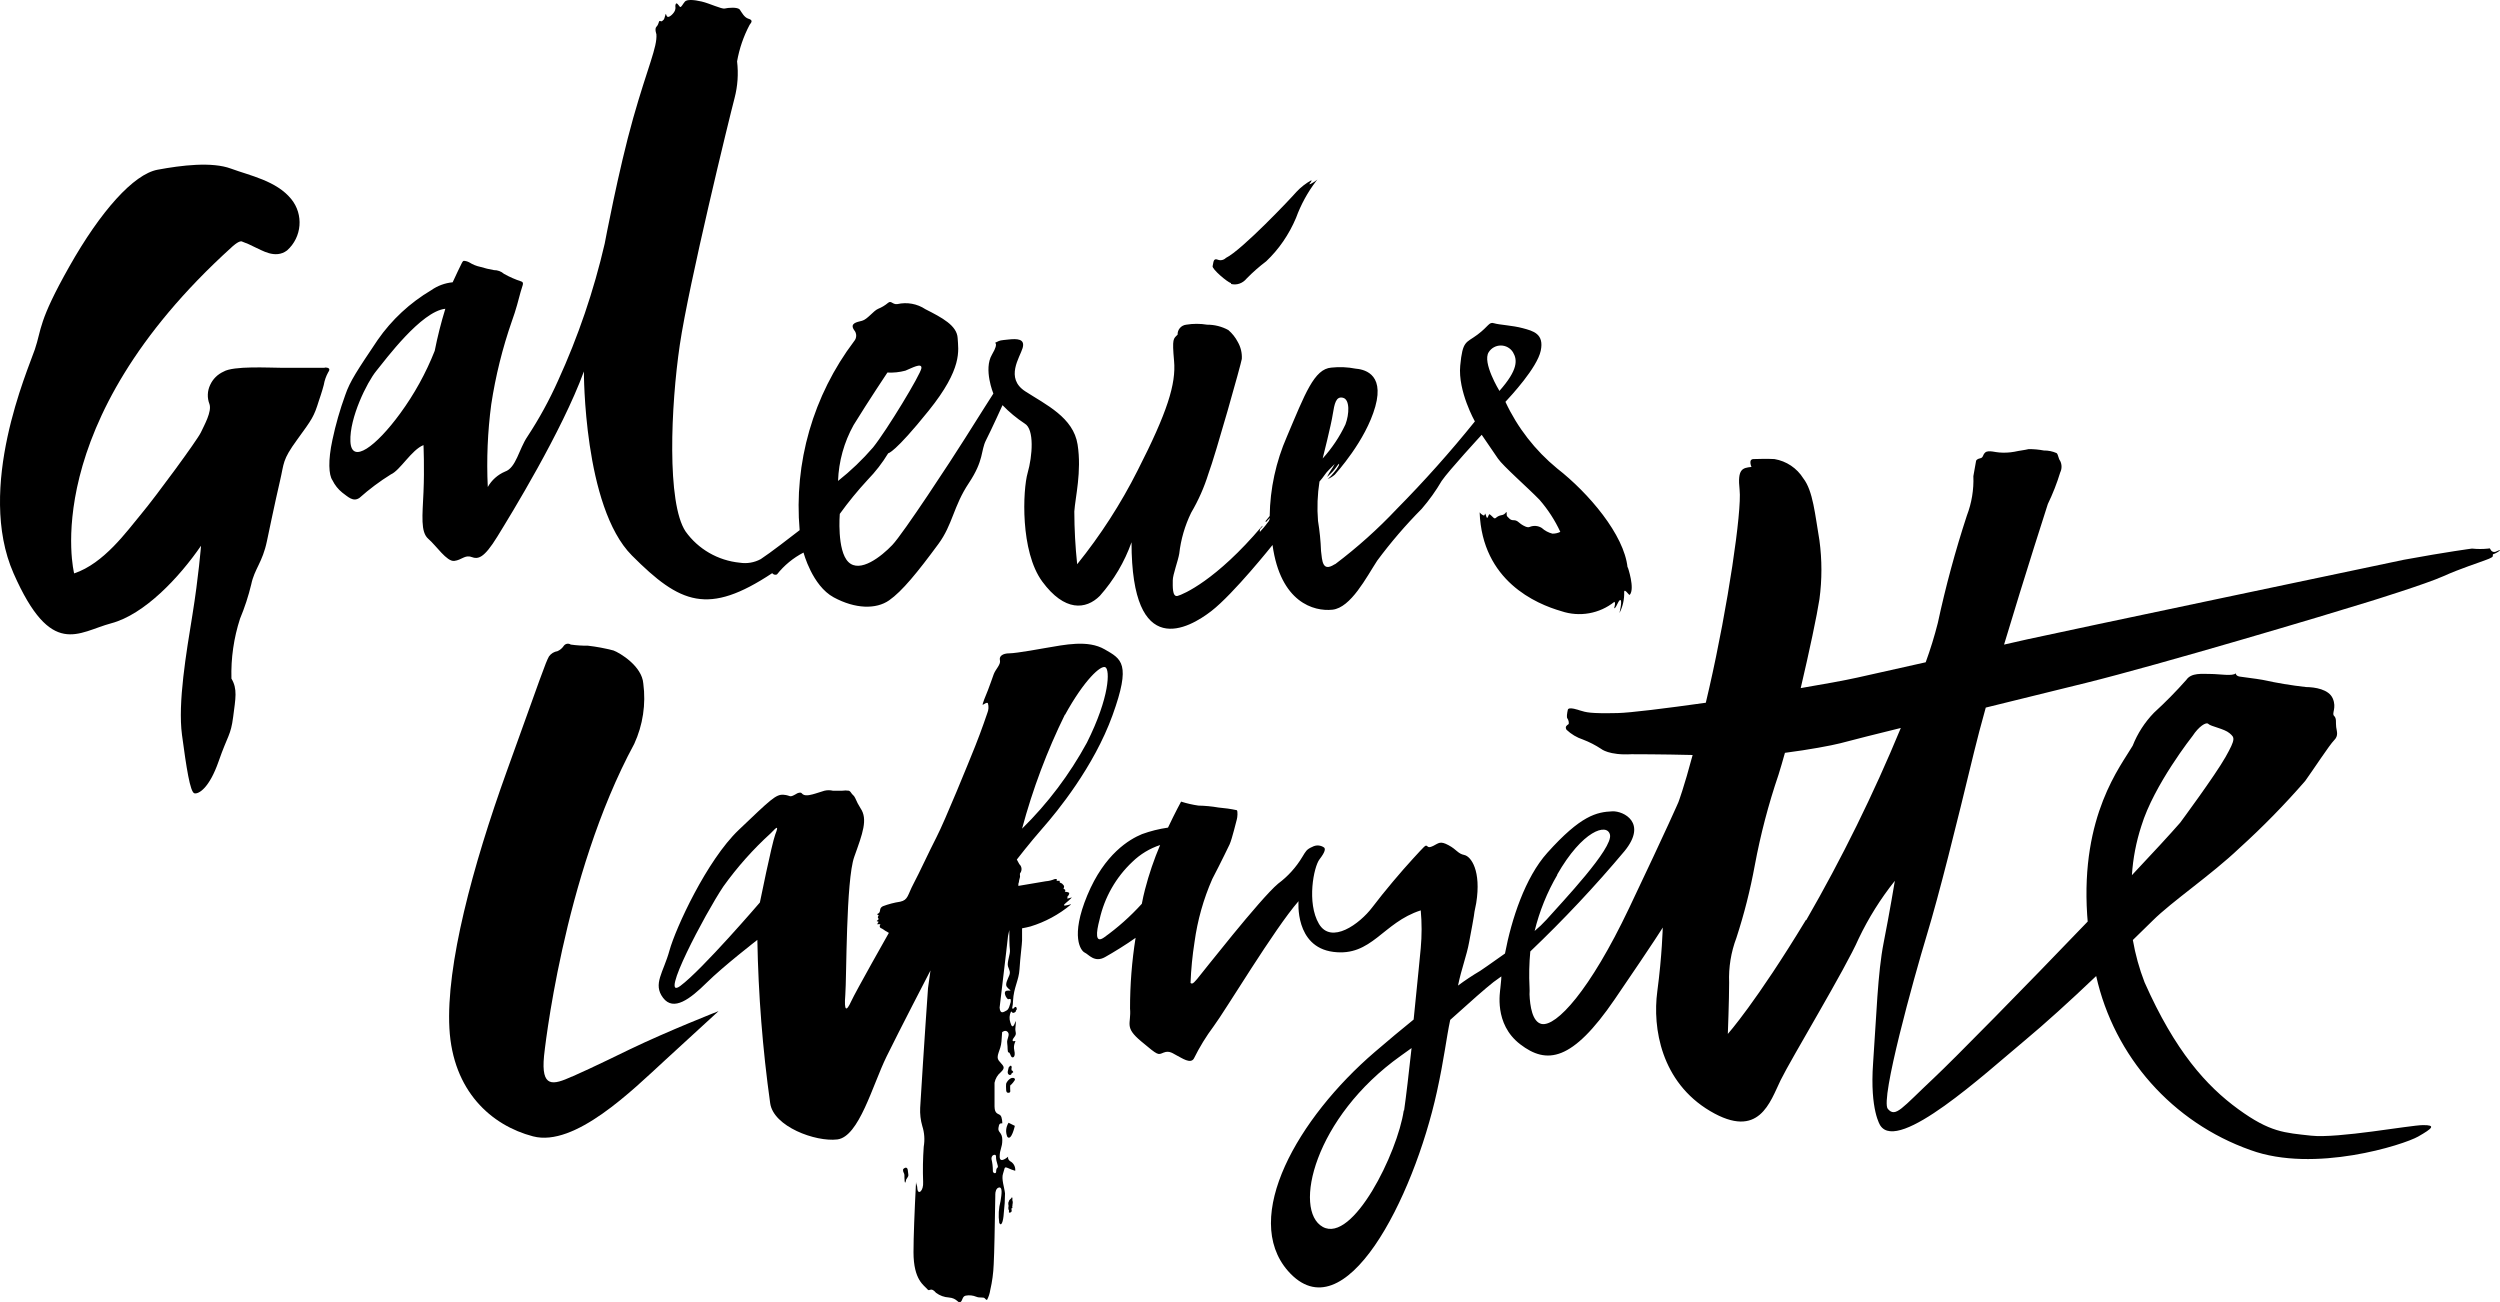
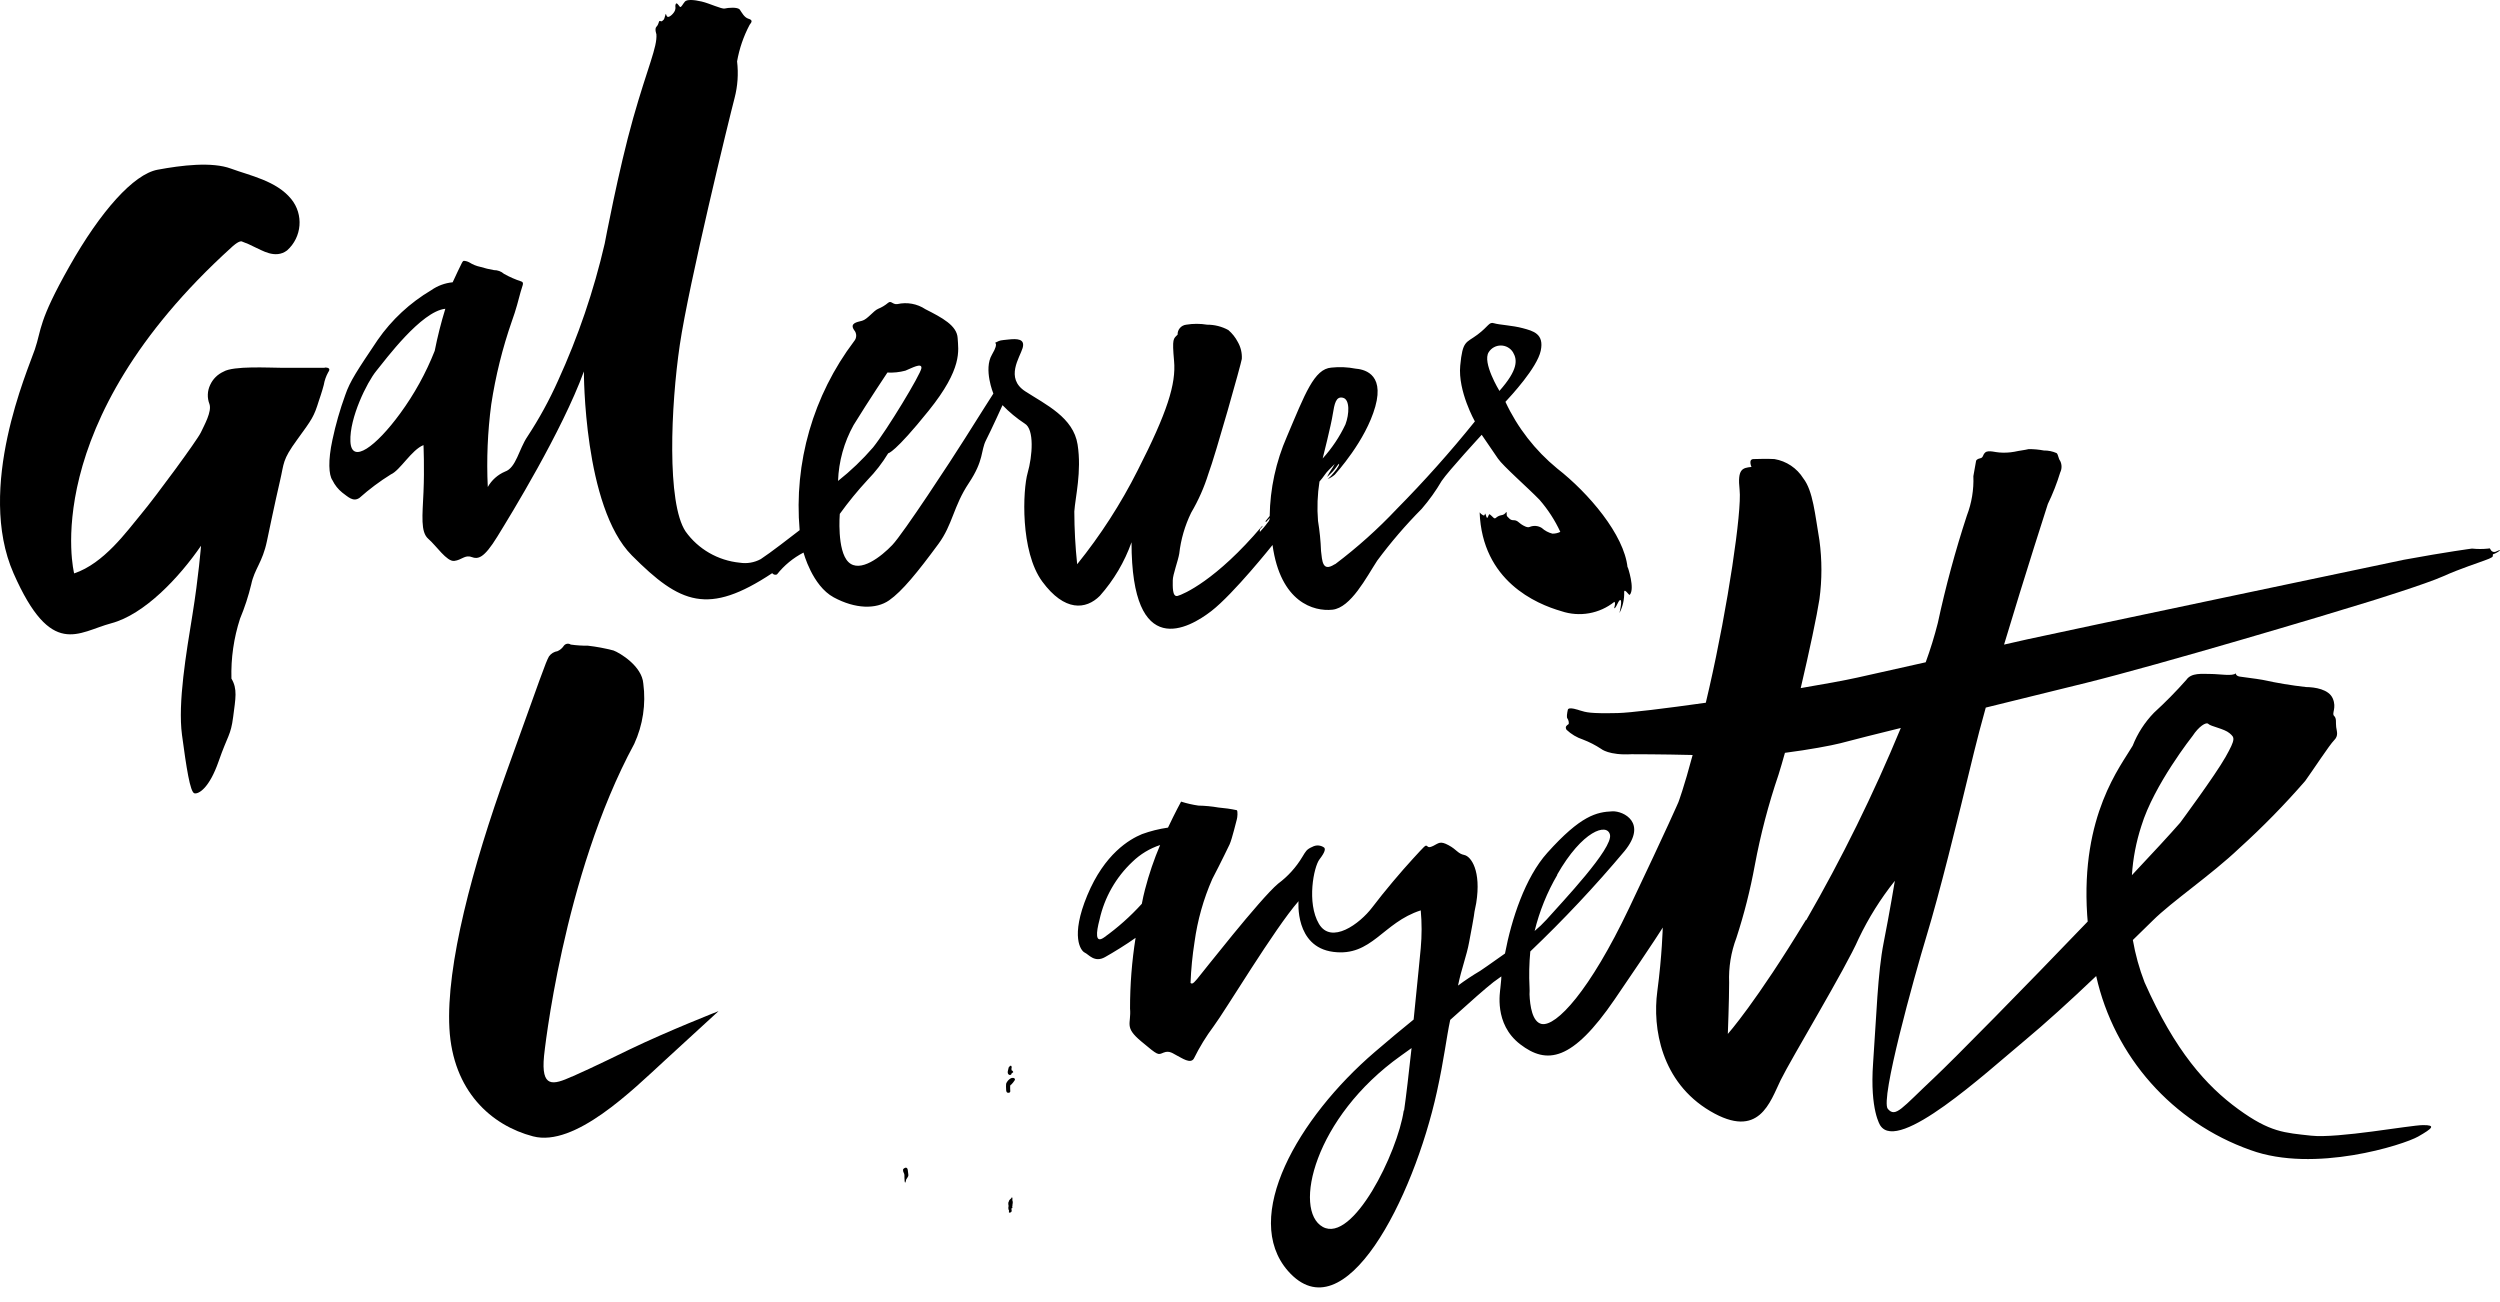
<svg xmlns="http://www.w3.org/2000/svg" width="167px" height="87px" viewBox="0 0 167 87" version="1.1">
  <title>2159EBA9-6EEA-43A8-9FD7-21D49D8EC57C@1x</title>
  <g id="Style-Guide" stroke="none" stroke-width="1" fill="none" fill-rule="evenodd">
    <g id="Logos,-icons,-colors" transform="translate(-109, -127)" fill="#000000" fill-rule="nonzero">
      <g id="logo.d73c2059" transform="translate(109, 127)">
-         <path d="M82.225,18.967 C82.609,19.07 83.013,18.93 83.276,18.604 C83.685,18.186 84.122,17.802 84.582,17.455 C85.425,16.658 86.104,15.669 86.574,14.556 C86.901,13.663 87.355,12.833 87.918,12.098 C88.123,11.865 87.918,12.098 87.597,12.264 C87.276,12.43 87.674,12.111 87.597,12.043 C87.229,12.244 86.891,12.507 86.596,12.823 C86.269,13.21 82.961,16.706 81.893,17.228 C81.742,17.376 81.53,17.421 81.34,17.345 C81.025,17.216 81.063,17.584 81.003,17.775 C80.942,17.965 82.004,18.868 82.242,18.917" id="Path" />
        <path d="M21.68,24.568 C21.398,24.568 19.545,24.568 18.769,24.568 C17.992,24.568 15.592,24.425 14.931,24.826 C14.535,25.004 14.218,25.319 14.039,25.713 C13.847,26.116 13.83,26.58 13.993,26.995 C14.16,27.493 13.653,28.386 13.417,28.889 C13.181,29.393 10.42,33.153 9.441,34.326 C8.463,35.5 6.956,37.629 4.953,38.304 C4.953,38.304 2.404,28.357 15.472,16.516 C15.472,16.516 15.909,16.093 16.133,16.121 C16.455,16.237 16.768,16.375 17.071,16.533 C17.457,16.688 18.383,17.329 19.177,16.728 C20.173,15.839 20.295,14.329 19.453,13.294 C18.458,12.075 16.697,11.732 15.425,11.262 C14.154,10.793 12.128,11.039 10.529,11.337 C8.929,11.634 6.725,14.095 4.631,17.804 C2.537,21.512 2.795,21.959 2.329,23.338 C1.863,24.717 -1.612,32.581 0.908,38.304 C3.428,44.027 5.218,42.224 7.433,41.635 C9.648,41.045 11.967,38.584 13.429,36.455 C13.429,36.455 13.262,38.561 12.853,41.08 C12.445,43.598 11.87,46.951 12.157,49.092 C12.445,51.232 12.698,52.938 12.992,52.995 C13.285,53.052 13.987,52.629 14.603,50.86 C15.218,49.092 15.414,49.143 15.575,47.89 C15.736,46.637 15.874,46.024 15.46,45.332 C15.421,43.974 15.616,42.619 16.035,41.326 C16.345,40.583 16.595,39.818 16.783,39.036 C17.002,37.989 17.531,37.583 17.831,36.146 C17.831,36.146 18.406,33.382 18.7,32.14 C18.993,30.898 18.838,30.761 19.85,29.37 C20.863,27.979 20.972,27.831 21.3,26.772 C21.3,26.772 21.525,26.125 21.628,25.713 C21.679,25.414 21.78,25.126 21.928,24.86 C22.077,24.654 21.991,24.551 21.709,24.551" id="Path" />
        <path d="M100.154,26.098 C100.154,26.098 99.001,24.215 99.445,23.527 C99.618,23.249 99.924,23.08 100.255,23.08 C100.585,23.08 100.891,23.249 101.065,23.527 C101.37,24.039 101.416,24.699 100.154,26.121 M57.019,28.396 C58.039,26.741 59.279,24.886 59.279,24.886 C59.683,24.907 60.087,24.865 60.478,24.761 C60.881,24.602 61.596,24.192 61.55,24.596 C61.504,25 59.244,28.737 58.322,29.886 C57.615,30.704 56.831,31.455 55.981,32.127 C56.027,30.821 56.382,29.543 57.019,28.396 M29.039,23.436 C28.453,24.92 27.678,26.325 26.733,27.617 C25.125,29.818 23.47,31.064 23.407,29.482 C23.344,27.901 24.514,25.54 25.136,24.778 C25.759,24.016 28.134,20.796 29.748,20.626 C29.463,21.55 29.227,22.488 29.039,23.436 M89.029,27.668 C89.144,26.974 89.236,26.456 89.709,26.57 C90.181,26.684 90.135,27.668 89.876,28.35 C89.485,29.179 88.972,29.945 88.354,30.626 C88.354,30.626 88.931,28.35 89.029,27.668 M108.72,37.907 C108.495,35.717 106.114,32.929 104.022,31.297 C102.546,30.086 101.364,28.564 100.563,26.843 C100.915,26.462 102.679,24.568 102.921,23.43 C103.163,22.292 102.413,22.11 101.722,21.923 C101.03,21.735 100.148,21.701 99.802,21.593 C99.456,21.485 99.462,21.781 98.695,22.355 C97.929,22.93 97.704,22.719 97.543,24.426 C97.381,26.132 98.522,28.151 98.522,28.151 C96.881,30.19 95.136,32.145 93.294,34.01 C92.038,35.342 90.671,36.567 89.207,37.673 L89.132,37.708 C88.325,38.22 88.325,37.446 88.245,36.809 C88.22,36.134 88.153,35.462 88.043,34.795 C87.972,33.918 88.005,33.037 88.141,32.167 C88.266,32.027 88.382,31.879 88.487,31.724 C88.602,31.53 88.942,31.229 89.063,31.092 C89.184,30.956 89.161,30.973 89.103,31.092 C89.054,31.19 88.996,31.283 88.931,31.371 C88.825,31.527 88.73,31.691 88.648,31.86 C88.648,31.86 88.804,31.729 89,31.524 C89.196,31.32 89.259,31.189 89.369,31.058 C89.478,30.927 89.461,30.973 89.432,31.098 C89.347,31.263 89.241,31.416 89.115,31.553 C88.99,31.712 88.851,31.861 88.7,31.997 C88.87,31.925 89.028,31.827 89.167,31.707 C89.236,31.621 91.225,29.46 91.87,27.156 C92.516,24.852 90.971,24.664 90.55,24.625 C90.019,24.521 89.475,24.498 88.936,24.556 C87.783,24.642 87.178,26.308 85.968,29.158 C85.233,30.837 84.841,32.642 84.815,34.471 L84.509,34.846 L84.573,34.818 L84.544,34.858 L84.584,34.858 C84.705,34.721 84.826,34.596 84.826,34.596 C84.811,34.721 84.754,34.837 84.665,34.926 C84.592,35.031 84.513,35.131 84.429,35.228 L84.158,35.535 C84.158,35.535 84.158,35.609 84.158,35.455 C84.158,35.301 84.192,35.336 84.308,35.199 C84.317,35.171 84.331,35.144 84.348,35.119 L84.29,35.159 C81.241,38.766 79.033,39.71 78.664,39.807 C78.295,39.903 78.341,39.141 78.341,38.766 C78.341,38.39 78.693,37.469 78.774,36.985 C78.881,36.035 79.15,35.11 79.569,34.249 C80.053,33.427 80.44,32.553 80.722,31.644 C81.201,30.364 82.913,24.283 82.953,23.976 C82.976,23.579 82.882,23.184 82.682,22.839 C82.525,22.538 82.312,22.27 82.054,22.048 C81.62,21.81 81.132,21.687 80.636,21.689 C80.174,21.613 79.702,21.613 79.241,21.689 C78.901,21.728 78.65,22.018 78.664,22.355 C78.382,22.639 78.29,22.583 78.428,24.113 C78.566,25.643 77.984,27.526 75.99,31.433 C74.871,33.653 73.519,35.751 71.955,37.691 C71.831,36.521 71.768,35.346 71.764,34.17 C71.828,33.214 72.266,31.502 71.983,29.693 C71.701,27.884 69.862,27.031 68.49,26.143 C67.118,25.256 68.133,23.868 68.311,23.248 C68.49,22.628 67.948,22.617 67.366,22.679 C66.784,22.742 66.83,22.725 66.559,22.856 C66.288,22.986 66.83,22.725 66.259,23.697 C65.689,24.67 66.357,26.291 66.357,26.291 C66.357,26.291 65.343,27.878 64.455,29.295 C63.567,30.711 60.334,35.643 59.607,36.405 C58.881,37.167 57.451,38.305 56.673,37.543 C55.895,36.78 56.097,34.329 56.097,34.329 C56.67,33.534 57.292,32.774 57.959,32.053 C58.482,31.515 58.943,30.92 59.331,30.279 C59.331,30.279 59.746,30.279 62.034,27.435 C64.323,24.591 64.017,23.419 63.971,22.583 C63.925,21.746 62.939,21.223 61.815,20.654 C61.267,20.29 60.591,20.167 59.947,20.313 C59.613,20.358 59.538,20.046 59.319,20.233 C59.121,20.4 58.897,20.534 58.656,20.631 C58.345,20.762 57.941,21.337 57.584,21.428 C57.227,21.519 56.748,21.593 57.054,22.048 C57.241,22.262 57.241,22.579 57.054,22.793 C54.317,26.42 53.023,30.91 53.416,35.415 C52.84,35.859 51.456,36.934 50.817,37.349 C50.39,37.581 49.897,37.665 49.416,37.588 C47.959,37.444 46.638,36.682 45.796,35.501 C44.533,33.606 44.81,27.11 45.41,23.043 C46.009,18.976 48.724,7.856 49.07,6.547 C49.278,5.749 49.335,4.92 49.237,4.101 C49.386,3.25 49.668,2.427 50.073,1.661 C50.24,1.456 50.281,1.337 49.998,1.252 C49.716,1.166 49.56,0.848 49.422,0.649 C49.283,0.45 48.615,0.518 48.413,0.569 C48.211,0.62 47.404,0.228 46.874,0.103 C46.343,-0.023 45.888,-0.045 45.755,0.103 C45.623,0.25 45.49,0.541 45.415,0.455 C45.34,0.37 45.191,0.114 45.133,0.285 C45.075,0.455 45.162,0.467 45.098,0.671 C45.035,0.876 44.735,1.166 44.603,1.126 C44.47,1.087 44.505,0.751 44.43,1.053 C44.355,1.354 44.337,1.303 44.245,1.394 C44.153,1.485 44.078,1.331 44.026,1.439 C43.974,1.547 43.98,1.655 43.847,1.792 C43.715,1.928 43.847,2.281 43.847,2.281 C43.917,3.14 43.271,4.454 42.297,7.89 C41.323,11.325 40.395,16.269 40.395,16.269 C39.667,19.418 38.622,22.488 37.276,25.432 C36.697,26.726 36.015,27.972 35.236,29.158 C34.659,30.006 34.48,31.246 33.737,31.502 C33.248,31.71 32.843,32.072 32.584,32.531 C32.496,30.689 32.573,28.843 32.815,27.014 C33.103,25.118 33.566,23.252 34.198,21.439 C34.457,20.74 34.665,19.926 34.774,19.511 C34.884,19.096 35.045,18.874 34.821,18.8 C34.42,18.669 34.034,18.5 33.668,18.294 C33.482,18.13 33.242,18.041 32.993,18.043 C32.687,17.99 32.385,17.918 32.088,17.827 C31.828,17.773 31.58,17.673 31.356,17.531 C31.242,17.467 31.113,17.43 30.981,17.423 C30.981,17.423 30.924,17.423 30.855,17.56 C30.785,17.696 30.411,18.47 30.238,18.857 C29.725,18.905 29.234,19.086 28.814,19.38 C27.39,20.222 26.167,21.357 25.229,22.708 C23.868,24.738 23.378,25.461 23.061,26.394 C22.707,27.367 22.422,28.363 22.208,29.374 C21.903,30.779 21.96,31.735 22.208,32.082 C22.363,32.401 22.587,32.683 22.865,32.907 C23.246,33.185 23.592,33.555 24.018,33.254 C24.669,32.674 25.369,32.151 26.111,31.689 C26.727,31.422 27.494,30.046 28.289,29.733 C28.289,29.733 28.359,31.297 28.289,32.873 C28.22,34.448 28.082,35.54 28.612,35.995 C29.143,36.451 29.84,37.526 30.342,37.469 C30.843,37.412 31.056,37.048 31.494,37.207 C31.933,37.366 32.313,37.321 33.224,35.842 C34.135,34.363 37.53,28.828 39.005,24.812 C39.005,24.812 38.971,33.851 42.21,37.105 C45.45,40.358 47.306,41.121 51.583,38.288 C51.656,38.385 51.787,38.421 51.9,38.373 C52.38,37.767 52.985,37.268 53.676,36.911 C53.676,36.911 54.252,39.124 55.693,39.903 C57.134,40.683 58.524,40.711 59.394,40.102 C60.264,39.494 61.29,38.231 62.685,36.337 C63.642,35.04 63.683,33.823 64.714,32.275 C65.746,30.728 65.504,30.114 65.867,29.403 C66.231,28.692 66.968,27.065 66.968,27.065 C67.414,27.527 67.911,27.94 68.45,28.294 C69.107,28.669 68.969,30.466 68.646,31.593 C68.323,32.719 68.139,36.832 69.626,38.851 C71.113,40.87 72.542,40.734 73.471,39.801 C74.401,38.753 75.119,37.538 75.586,36.223 C75.586,44.187 79.431,41.968 80.918,40.819 C82.405,39.67 85.005,36.405 85.005,36.405 C85.535,40.25 87.772,40.859 89.006,40.728 C90.239,40.597 91.277,38.555 91.997,37.452 C92.904,36.229 93.898,35.071 94.972,33.988 C95.472,33.409 95.918,32.786 96.303,32.127 C96.764,31.445 98.978,29.044 98.978,29.044 L100.062,30.631 C100.402,31.132 102.068,32.588 102.834,33.379 C103.399,34.027 103.869,34.751 104.229,35.529 C104.065,35.61 103.883,35.651 103.699,35.648 C103.435,35.58 103.191,35.449 102.99,35.267 C102.749,35.115 102.447,35.089 102.183,35.199 C102.033,35.273 101.762,35.119 101.606,35.011 C101.451,34.903 101.341,34.744 101.105,34.75 C100.869,34.755 100.799,34.596 100.696,34.511 C100.592,34.425 100.696,34.135 100.603,34.221 C100.536,34.327 100.424,34.399 100.298,34.414 C100.155,34.438 100.022,34.503 99.917,34.602 C99.802,34.676 99.762,34.562 99.618,34.443 C99.474,34.323 99.491,34.3 99.399,34.522 C99.306,34.744 99.272,34.391 99.22,34.323 C99.168,34.255 99.22,34.494 99.07,34.42 C98.979,34.374 98.9,34.308 98.84,34.226 C99.012,38.811 102.615,40.341 104.293,40.825 C105.506,41.236 106.849,40.999 107.843,40.199 C107.97,40.313 107.745,40.717 107.872,40.62 C107.999,40.523 108.149,40 108.258,40.091 C108.368,40.182 108.178,40.956 108.178,40.956 C108.403,40.519 108.512,40.034 108.495,39.545 C108.495,39.391 108.61,39.477 108.731,39.625 C108.852,39.772 108.869,39.733 108.869,39.733 C109.227,39.317 108.737,37.895 108.737,37.895 L108.72,37.907 Z" id="Shape" />
        <path d="M67.627,80.702 C67.627,80.689 67.627,80.675 67.627,80.661 C67.616,80.609 67.616,80.556 67.627,80.504 C67.627,80.446 67.627,80.388 67.627,80.331 C67.627,80.273 67.627,80.165 67.627,80.083 C67.635,80.056 67.635,80.027 67.627,80 C67.627,80 67.577,80 67.557,80 C67.552,80.013 67.552,80.028 67.557,80.041 C67.526,80.074 67.493,80.104 67.457,80.132 C67.427,80.164 67.406,80.2 67.397,80.24 C67.357,80.339 67.357,80.446 67.397,80.545 L67.397,80.628 C67.401,80.661 67.401,80.694 67.397,80.727 L67.397,80.81 L67.397,80.876 C67.397,80.876 67.397,80.983 67.397,81 L67.467,81 C67.509,80.996 67.547,80.974 67.567,80.942 C67.587,80.891 67.587,80.836 67.567,80.785 C67.571,80.755 67.571,80.724 67.567,80.694" id="Path" />
        <path d="M67.565,80.164 C67.46,80.164 67.375,80.249 67.375,80.354 C67.37,80.424 67.37,80.494 67.375,80.564 C67.35,80.645 67.35,80.732 67.375,80.814 C67.375,80.814 67.445,80.864 67.475,80.814 C67.511,80.794 67.539,80.762 67.555,80.724 C67.549,80.687 67.549,80.65 67.555,80.614 C67.566,80.581 67.587,80.553 67.615,80.534 L67.615,80.444 C67.654,80.369 67.654,80.279 67.615,80.204 C67.556,80.184 67.493,80.184 67.435,80.204" id="Path" />
        <path d="M38.208,71.914 C36.936,72.485 36.131,72.701 36.342,70.533 C36.342,70.533 37.575,58.55 42.368,49.689 C42.945,48.432 43.155,47.037 42.973,45.666 C42.887,44.49 41.398,43.606 40.981,43.452 C40.419,43.305 39.847,43.198 39.27,43.132 C38.888,43.136 38.506,43.111 38.128,43.058 C37.981,42.959 37.783,42.989 37.672,43.127 C37.568,43.289 37.419,43.418 37.244,43.497 C37.015,43.532 36.809,43.657 36.673,43.846 C36.445,44.245 36.148,45.147 33.854,51.515 C31.561,57.883 29.792,64.496 30.02,68.69 C30.248,72.884 32.816,75.178 35.606,75.908 C38.397,76.639 42.237,72.833 44.405,70.841 C46.573,68.85 48,67.543 48,67.543 C48,67.543 44.662,68.85 42.066,70.099 C42.066,70.099 39.481,71.366 38.208,71.92" id="Path" />
        <path d="M60.515,78.886 C60.515,78.714 60.715,78.64 60.675,78.444 C60.635,78.248 60.675,77.978 60.485,78.001 C60.362,78.043 60.3,78.113 60.325,78.183 C60.325,78.318 60.415,78.369 60.415,78.495 C60.415,78.621 60.415,79.254 60.515,78.886" id="Path" />
        <path d="M120.63,61.461 C117.301,66.96 115.419,69.067 115.419,69.067 C115.419,69.067 115.506,66.821 115.506,65.64 C115.465,64.62 115.631,63.602 115.992,62.648 C116.508,61.064 116.918,59.447 117.219,57.808 C117.602,55.753 118.132,53.727 118.806,51.748 C118.933,51.342 119.078,50.845 119.234,50.289 C120.815,50.086 122.332,49.803 122.922,49.652 C123.646,49.461 125.563,48.969 126.975,48.628 C125.153,53.039 123.043,57.326 120.659,61.461 M143.042,55.175 C143.881,52.425 146.469,49.154 146.469,49.154 C146.869,48.541 147.373,48.199 147.523,48.361 C147.674,48.523 148.588,48.68 148.93,48.975 C149.272,49.27 149.364,49.328 148.67,50.561 C147.975,51.794 145.636,54.955 145.636,54.955 C144.97,55.719 143.812,56.975 142.411,58.462 C142.483,57.344 142.695,56.24 143.042,55.175 M93.771,74.178 C93.36,77.003 90.372,83.064 88.363,81.958 C86.354,80.853 87.784,74.647 93.574,70.526 C93.823,70.352 94.066,70.178 94.292,70.011 C94.112,71.655 93.933,73.217 93.794,74.178 M76.488,59.412 C76.407,59.719 76.338,60.037 76.274,60.373 C75.512,61.214 74.662,61.971 73.738,62.63 C73.159,63.03 73.211,62.329 73.449,61.432 C73.776,59.951 74.542,58.603 75.649,57.565 C76.172,57.058 76.804,56.676 77.496,56.448 C77.087,57.41 76.75,58.4 76.488,59.412 M104.007,58.445 C105.715,55.447 107.359,54.972 107.545,55.753 C107.776,56.656 104.36,60.245 103.307,61.432 C103.06,61.703 102.795,61.956 102.513,62.19 C102.835,60.868 103.348,59.601 104.036,58.428 M140.025,65.2 C141.231,70.59 145.124,74.981 150.331,76.824 C154.598,78.387 160.573,76.471 161.534,75.921 C162.496,75.371 162.733,75.151 161.859,75.157 C160.984,75.162 156.173,76.06 154.384,75.863 C152.595,75.666 151.645,75.643 149.515,74.092 C147.384,72.54 145.3,70.225 143.256,65.617 C142.903,64.704 142.641,63.757 142.474,62.792 L142.764,62.509 L143.8,61.496 C145.091,60.211 147.691,58.462 149.59,56.656 C151.143,55.25 152.61,53.752 153.985,52.17 C154.523,51.424 155.611,49.756 155.918,49.45 C156.225,49.143 156.098,48.871 156.057,48.57 C156.017,48.269 156.098,47.991 155.918,47.823 C155.739,47.655 156.098,47.296 155.832,46.665 C155.565,46.034 154.621,45.901 154.042,45.895 C153.07,45.786 152.103,45.626 151.148,45.415 C150.667,45.328 149.874,45.241 149.607,45.195 C149.341,45.149 149.347,44.975 149.347,44.975 C149.167,45.189 148.247,45.021 147.674,45.021 C147.101,45.021 146.383,44.923 146.047,45.415 C145.366,46.184 144.645,46.916 143.887,47.609 C143.272,48.243 142.787,48.992 142.463,49.814 C141.67,51.175 138.989,54.445 139.423,61.119 L139.458,61.559 C135.266,65.93 130.507,70.769 129.181,72.013 C127.027,74.034 126.628,74.682 126.107,74.074 C125.586,73.466 127.844,65.328 128.701,62.497 C129.557,59.666 130.634,55.331 131.868,50.231 C132.07,49.392 132.342,48.373 132.649,47.267 L139.342,45.618 C144.31,44.385 155.391,41.085 158.333,40.165 C158.333,40.165 162.073,39.007 163.213,38.492 C164.354,37.977 165.639,37.571 166.074,37.398 C166.209,37.355 166.339,37.296 166.462,37.224 C166.589,37.137 166.462,37.051 166.56,37.016 C166.715,36.962 166.86,36.882 166.988,36.778 C167.058,36.686 166.797,36.825 166.682,36.865 C166.562,36.896 166.438,36.841 166.38,36.732 C166.334,36.651 166.34,36.605 166.213,36.645 C165.853,36.683 165.49,36.683 165.13,36.645 C165.13,36.645 163.48,36.859 160.579,37.392 C160.579,37.392 137.327,42.278 135.428,42.706 L133.871,43.059 C135.284,38.347 136.795,33.67 136.795,33.67 C137.125,32.988 137.402,32.282 137.623,31.557 C137.74,31.316 137.74,31.034 137.623,30.793 C137.489,30.619 137.495,30.359 137.379,30.266 C137.112,30.148 136.821,30.088 136.528,30.093 C136.194,30.03 135.855,29.999 135.515,30 C135.243,30.069 134.936,30.093 134.548,30.179 C134.22,30.238 133.885,30.253 133.552,30.226 C133.35,30.226 132.811,30.046 132.614,30.226 C132.418,30.405 132.51,30.567 132.261,30.619 C132.012,30.672 132.001,30.793 132.001,30.793 C131.885,31.436 131.821,31.806 131.821,31.806 C131.857,32.704 131.709,33.6 131.387,34.44 C130.615,36.795 129.968,39.189 129.447,41.612 C129.222,42.501 128.952,43.378 128.637,44.24 L124.086,45.259 C123.177,45.461 121.822,45.704 120.288,45.965 C120.867,43.505 121.377,41.085 121.539,40.026 C121.714,38.723 121.714,37.404 121.539,36.101 C121.243,34.365 121.11,32.79 120.462,31.957 C120.034,31.27 119.332,30.8 118.534,30.666 C117.92,30.631 117.526,30.666 117.144,30.666 C116.762,30.666 116.999,31.192 116.999,31.192 C116.392,31.256 116.05,31.32 116.206,32.726 C116.363,34.133 115.419,40.512 114.186,45.919 L113.948,46.943 C111.227,47.325 108.876,47.615 108.072,47.632 C106.184,47.673 105.97,47.586 105.524,47.453 C105.524,47.453 104.783,47.181 104.731,47.412 C104.679,47.644 104.638,47.921 104.702,47.991 C104.766,48.06 104.841,48.332 104.766,48.385 C104.69,48.437 104.511,48.529 104.644,48.749 C104.959,49.045 105.334,49.268 105.744,49.403 C106.171,49.567 106.579,49.776 106.96,50.028 C106.96,50.028 107.475,50.468 108.986,50.382 C108.986,50.382 111.071,50.382 113.068,50.434 C112.489,52.61 112.119,53.583 112.119,53.583 C112.119,53.583 111.459,55.122 108.824,60.662 C106.19,66.202 103.955,68.592 102.982,68.401 C102.357,68.274 102.201,67.186 102.172,66.422 C102.181,66.262 102.181,66.101 102.172,65.941 C102.131,65.146 102.149,64.349 102.224,63.556 C104.447,61.439 106.55,59.2 108.523,56.847 C110.063,54.955 108.448,54.167 107.713,54.196 C106.659,54.243 105.605,54.463 103.359,56.969 C101.877,58.619 100.968,61.409 100.533,63.695 C99.63,64.344 98.877,64.853 98.877,64.853 C98.366,65.154 97.871,65.483 97.395,65.837 C97.633,64.679 97.974,63.84 98.136,62.943 C98.507,61.004 98.495,60.905 98.495,60.905 C98.565,60.558 98.611,60.326 98.611,60.326 C98.959,58.167 98.264,57.206 97.818,57.114 C97.372,57.021 97.332,56.766 96.764,56.46 C96.197,56.153 96.104,56.326 95.751,56.5 C95.398,56.674 95.398,56.546 95.305,56.5 C95.213,56.454 95.178,56.5 94.39,57.357 C93.603,58.214 92.497,59.516 91.663,60.616 C90.83,61.716 88.925,63.111 88.103,61.71 C87.281,60.309 87.755,57.907 88.143,57.403 C88.531,56.9 88.543,56.703 88.45,56.616 C88.219,56.449 87.912,56.431 87.663,56.57 C87.263,56.743 87.223,56.876 87.003,57.229 C86.585,57.931 86.032,58.543 85.376,59.03 C84.183,60.031 80.286,65.015 79.968,65.397 C79.65,65.779 79.615,65.71 79.528,65.663 C79.563,64.748 79.652,63.836 79.794,62.931 C79.992,61.478 80.391,60.06 80.981,58.717 C81.56,57.612 82.139,56.402 82.139,56.402 C82.313,56.008 82.579,54.862 82.62,54.735 C82.66,54.607 82.695,54.19 82.62,54.121 C82.215,54.035 81.805,53.976 81.392,53.942 C80.95,53.865 80.503,53.823 80.055,53.814 C79.662,53.757 79.275,53.668 78.897,53.548 C78.897,53.548 78.503,54.266 78.023,55.284 C77.43,55.369 76.848,55.514 76.286,55.719 C75.446,56.066 73.785,57.033 72.632,59.805 C71.48,62.578 72.204,63.522 72.465,63.637 C72.725,63.753 73.113,64.332 73.819,63.933 C74.358,63.632 75.261,63.076 75.857,62.648 C75.609,64.208 75.485,65.785 75.487,67.365 C75.579,68.419 75.07,68.592 76.234,69.565 C77.397,70.537 77.334,70.474 77.733,70.312 C78.133,70.15 78.37,70.393 78.648,70.526 C78.926,70.659 79.534,71.105 79.754,70.705 C80.127,69.949 80.569,69.228 81.074,68.552 C81.861,67.498 85.127,62.046 86.742,60.199 C86.742,60.199 86.476,63.25 89.058,63.585 C91.64,63.921 92.364,61.623 94.906,60.813 C94.982,61.65 94.982,62.493 94.906,63.331 C94.906,63.331 94.691,65.577 94.431,68.106 C93.632,68.754 92.758,69.478 91.831,70.277 C86.707,74.676 82.898,81.316 86.042,84.905 C89.805,89.171 94.414,80.089 95.988,72.916 C96.469,70.734 96.614,69.345 96.874,68.129 C98.31,66.833 99.19,66.057 99.769,65.6 C99.931,65.49 100.105,65.362 100.29,65.223 C100.29,65.496 100.238,65.756 100.226,65.988 C100.215,66.219 99.769,68.39 101.547,69.756 C103.324,71.122 105.02,70.914 107.863,66.752 C110.706,62.59 111.071,61.959 111.071,61.959 C111.071,61.959 111.03,63.805 110.706,66.236 C110.382,68.668 110.961,72.28 114.238,74.219 C117.515,76.158 118.238,73.605 118.945,72.158 C119.651,70.711 123.299,64.679 124.156,62.705 C124.812,61.329 125.624,60.031 126.576,58.839 C126.576,58.839 126.228,60.946 125.829,62.966 C125.429,64.986 125.348,67.846 125.123,71.012 C124.897,74.178 125.609,75.191 125.609,75.191 C126.819,77.032 132.597,71.718 135.237,69.519 C136.575,68.407 138.306,66.838 139.95,65.27" id="Shape" />
        <path d="M67.652,71.642 C67.652,71.642 67.722,71.642 67.652,71.552 C67.582,71.462 67.592,71.552 67.572,71.472 C67.552,71.392 67.572,71.382 67.572,71.352 C67.583,71.319 67.583,71.284 67.572,71.252 C67.572,71.252 67.572,71.192 67.522,71.192 C67.472,71.192 67.452,71.192 67.432,71.252 C67.412,71.312 67.382,71.252 67.372,71.342 C67.362,71.432 67.252,71.662 67.372,71.772 C67.423,71.82 67.502,71.82 67.552,71.772 C67.552,71.772 67.552,71.702 67.622,71.672" id="Path" />
-         <path d="M67.529,66.89 C67.445,67.148 67.405,67.418 67.23,67.506 C67.056,67.594 66.813,67.787 66.774,67.312 C67.163,64.087 67.337,62.515 67.337,62.515 L67.422,62.128 C67.422,62.421 67.422,63.172 67.462,63.453 C67.501,63.735 67.247,64.298 67.337,64.562 C67.428,64.826 67.507,64.919 67.422,65.148 C67.337,65.377 67.123,65.735 67.253,65.916 C67.383,66.098 67.591,66.175 67.462,66.175 C67.332,66.175 67.123,66.133 67.123,66.35 C67.142,66.509 67.219,66.654 67.337,66.755 C67.337,66.755 67.591,66.638 67.507,66.896 M66.537,77.376 C66.537,77.54 66.689,77.898 66.655,77.963 C66.621,78.027 66.593,78.039 66.593,78.039 C66.593,78.039 66.542,78.092 66.542,78.268 C66.542,78.444 66.3,78.373 66.323,78.191 C66.322,77.934 66.292,77.678 66.232,77.429 C66.219,77.335 66.253,77.24 66.323,77.177 C66.514,77.083 66.542,77.177 66.537,77.347 M51.786,55.747 C51.549,56.392 50.76,60.286 50.76,60.286 C50.76,60.286 46.92,64.767 45.448,65.858 C43.977,66.949 47.101,61.037 48.318,59.219 C49.25,57.918 50.312,56.725 51.487,55.659 C51.876,55.254 52.051,55.073 51.786,55.747 M71.138,47.759 C72.429,45.413 73.546,44.399 73.844,44.575 C74.143,44.75 74.143,46.539 72.604,49.612 C71.445,51.741 69.985,53.676 68.274,55.354 C68.982,52.72 69.941,50.166 71.138,47.73 M71.296,59.905 C71.471,59.729 71.414,59.635 71.414,59.635 C71.336,59.593 71.249,59.571 71.16,59.571 C71.082,59.571 71.16,59.571 71.16,59.512 C71.16,59.453 71.16,59.407 71.082,59.395 C71.003,59.383 71.082,59.307 71.082,59.231 C71.082,59.154 71.02,59.096 70.952,59.031 C70.884,58.967 70.771,58.984 70.788,58.908 L70.788,58.838 L70.563,58.838 C70.67,58.761 70.563,58.679 70.427,58.732 C70.247,58.807 70.057,58.853 69.864,58.867 L68.025,59.178 C68.025,59.084 68.025,58.996 68.059,58.943 C68.068,58.841 68.089,58.741 68.121,58.644 C68.178,58.492 68.071,58.398 68.178,58.281 C68.284,58.1 68.248,57.866 68.093,57.729 L67.924,57.418 C67.924,57.418 68.781,56.304 69.683,55.278 C70.585,54.251 73.066,51.243 74.318,47.777 C75.57,44.311 74.921,44.029 73.794,43.378 C72.666,42.727 71.138,43.067 69.813,43.29 C69.813,43.29 67.896,43.642 67.433,43.642 C66.971,43.642 66.729,43.836 66.796,44.111 C66.864,44.387 66.509,44.698 66.385,45.026 C66.261,45.355 66.125,45.783 65.996,46.099 C65.866,46.416 65.567,47.126 65.657,47.079 C65.747,47.032 65.956,46.874 65.996,46.991 C66.053,47.2 66.04,47.424 65.956,47.624 C65.956,47.624 65.573,48.768 65.144,49.841 C64.716,50.914 63.12,54.832 62.567,55.905 C62.015,56.979 61.44,58.251 61.028,59.025 C60.616,59.8 60.673,60.116 60.131,60.234 C59.735,60.294 59.346,60.396 58.97,60.538 C58.654,60.703 58.925,60.943 58.581,61.066 L58.699,61.148 C58.609,61.289 58.626,61.26 58.699,61.395 C58.648,61.43 58.626,61.489 58.558,61.524 C58.601,61.547 58.646,61.562 58.694,61.571 C58.66,61.612 58.643,61.694 58.581,61.735 L58.812,61.735 C58.733,61.87 58.75,61.981 58.913,62.028 C59.062,62.133 59.217,62.229 59.376,62.316 C59.376,62.316 57.154,66.239 56.85,66.908 C56.545,67.576 56.376,67.582 56.466,66.462 C56.556,65.342 56.506,58.797 57.064,57.237 C57.622,55.677 57.989,54.726 57.481,53.988 C57.344,53.772 57.225,53.544 57.126,53.307 C57.087,53.217 57.027,53.138 56.951,53.078 C56.867,53.002 56.821,52.861 56.709,52.82 C56.557,52.797 56.403,52.797 56.252,52.82 L56.145,52.82 C55.976,52.82 55.807,52.82 55.637,52.82 C55.452,52.776 55.259,52.776 55.074,52.82 C54.865,52.879 54.662,52.955 54.453,53.014 C54.245,53.073 53.839,53.208 53.63,53.061 C53.579,53.026 53.551,52.967 53.489,52.949 C53.377,52.943 53.265,52.976 53.173,53.043 C52.688,53.319 52.858,53.131 52.344,53.09 C51.831,53.049 51.487,53.401 49.35,55.436 C47.213,57.471 45.127,62.016 44.721,63.494 C44.315,64.972 43.593,65.729 44.293,66.655 C44.992,67.582 46.097,66.738 47.208,65.641 C48.318,64.544 50.591,62.785 50.591,62.785 C50.656,66.436 50.942,70.079 51.448,73.693 C51.662,75.253 54.476,76.291 55.931,76.115 C57.385,75.939 58.282,72.491 59.224,70.573 C60.12,68.749 61.986,65.154 62.156,64.826 C62.105,65.195 62.048,65.582 61.992,65.999 C61.992,65.999 61.721,69.817 61.468,73.998 C61.447,74.41 61.495,74.823 61.609,75.218 C61.752,75.664 61.785,76.14 61.705,76.602 C61.649,77.383 61.636,78.166 61.665,78.948 C61.705,79.57 61.327,79.839 61.282,79.423 C61.282,79.188 61.186,79.089 61.191,78.954 C61.09,80.919 61.022,82.637 61.022,83.646 C61.022,85.528 61.744,85.863 61.964,86.138 C62.099,86.302 62.167,85.933 62.528,86.361 C62.779,86.547 63.077,86.655 63.385,86.672 C63.949,86.719 63.988,87.082 64.152,86.983 C64.315,86.883 64.264,86.607 64.507,86.549 C64.748,86.503 64.996,86.53 65.223,86.625 C65.449,86.719 65.702,86.625 65.787,86.731 C65.871,86.836 65.933,86.836 65.933,86.836 C66.041,86.632 66.114,86.41 66.148,86.179 C66.28,85.614 66.357,85.036 66.379,84.455 C66.424,83.599 66.447,82.109 66.486,79.886 L66.486,79.781 C66.486,79.628 66.537,79.347 66.751,79.323 C66.965,79.3 66.92,79.728 66.836,80.238 C66.709,80.709 66.681,81.203 66.751,81.687 C66.869,81.939 67.016,81.687 67.056,81.001 C67.107,80.577 67.134,80.15 67.135,79.722 C67.101,79.353 66.875,78.743 67.005,78.391 C67.135,78.039 67.044,77.898 67.349,78.033 C67.5,78.105 67.656,78.164 67.817,78.209 C67.84,77.98 67.743,77.756 67.563,77.623 C67.27,77.47 67.343,77.265 67.343,77.265 C67.343,77.265 66.779,77.769 66.779,77.265 C66.779,76.76 66.954,76.678 66.954,76.151 C66.954,75.623 66.65,75.664 66.695,75.353 C66.74,75.042 66.796,75.042 66.954,75.036 C66.954,75.036 66.954,74.626 66.824,74.503 C66.695,74.379 66.441,74.432 66.435,73.916 C66.43,73.4 66.435,72.86 66.435,72.327 C66.491,72.049 66.639,71.8 66.853,71.623 C67.23,71.271 66.977,71.189 66.729,70.86 C66.48,70.532 66.853,70.192 66.898,69.57 L66.943,68.949 C66.943,68.949 67.168,68.755 67.326,68.949 C67.484,69.142 67.236,69.406 67.281,69.676 C67.326,69.946 67.281,70.303 67.377,70.303 C67.473,70.303 67.495,70.532 67.58,70.608 C67.665,70.685 67.856,70.608 67.755,70.168 C67.653,69.729 67.924,69.5 67.794,69.541 C67.665,69.582 67.546,69.541 67.755,69.277 C67.963,69.013 67.783,68.972 67.834,68.608 C67.884,68.245 67.834,68.21 67.834,68.21 C67.834,68.21 67.659,68.931 67.49,68.298 C67.408,68.061 67.424,67.8 67.535,67.576 C67.574,67.576 67.574,67.576 67.608,67.617 C67.642,67.658 67.642,67.658 67.67,67.664 C67.733,67.66 67.793,67.633 67.839,67.588 C67.873,67.553 67.839,67.541 67.873,67.494 C67.907,67.447 67.913,67.447 67.918,67.424 C67.924,67.4 67.918,67.265 67.839,67.26 C67.76,67.254 67.749,67.359 67.681,67.377 C67.614,67.394 67.642,67.377 67.614,67.33 C67.649,67.176 67.668,67.019 67.67,66.861 C67.715,65.952 68.059,65.5 68.104,64.738 C68.149,63.975 68.274,63.043 68.274,62.826 L68.274,62.011 C68.471,61.975 68.663,61.934 68.837,61.887 C69.813,61.589 70.725,61.097 71.521,60.439 C71.521,60.439 71.612,60.368 71.403,60.439 C71.403,60.439 70.839,60.615 71.189,60.327 C71.538,60.04 71.6,59.946 71.6,59.946 C71.6,59.946 71.149,60.104 71.318,59.946" id="Shape" />
-         <path d="M67.791,75.207 L67.371,75 C67.188,75.301 67.16,75.63 67.291,75.941 C67.561,76.255 67.791,75.207 67.791,75.207" id="Path" />
        <path d="M67.389,72.992 C67.529,72.992 67.479,72.83 67.479,72.752 C67.474,72.693 67.474,72.634 67.479,72.576 C67.479,72.512 67.479,72.491 67.569,72.434 C67.645,72.354 67.712,72.269 67.769,72.18 C67.809,72.138 67.809,72.082 67.769,72.039 C67.529,71.877 67.239,72.265 67.209,72.399 C67.199,72.517 67.199,72.635 67.209,72.752 C67.209,72.844 67.209,73.042 67.409,72.992" id="Path" />
      </g>
    </g>
  </g>
</svg>